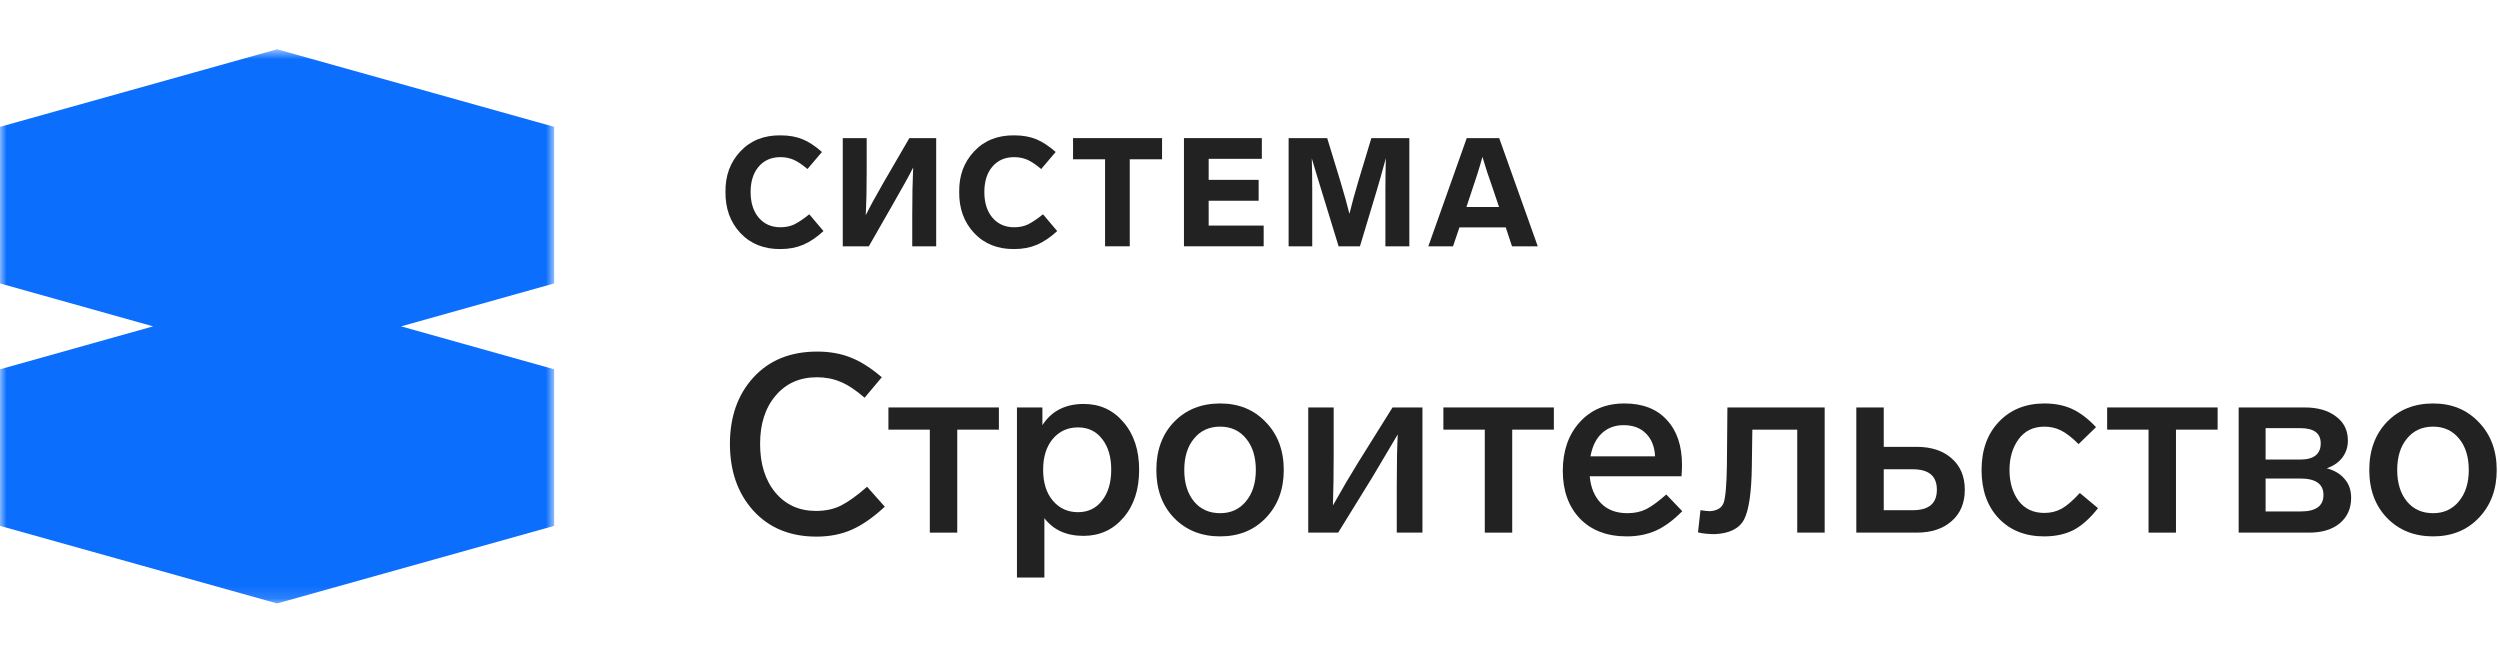
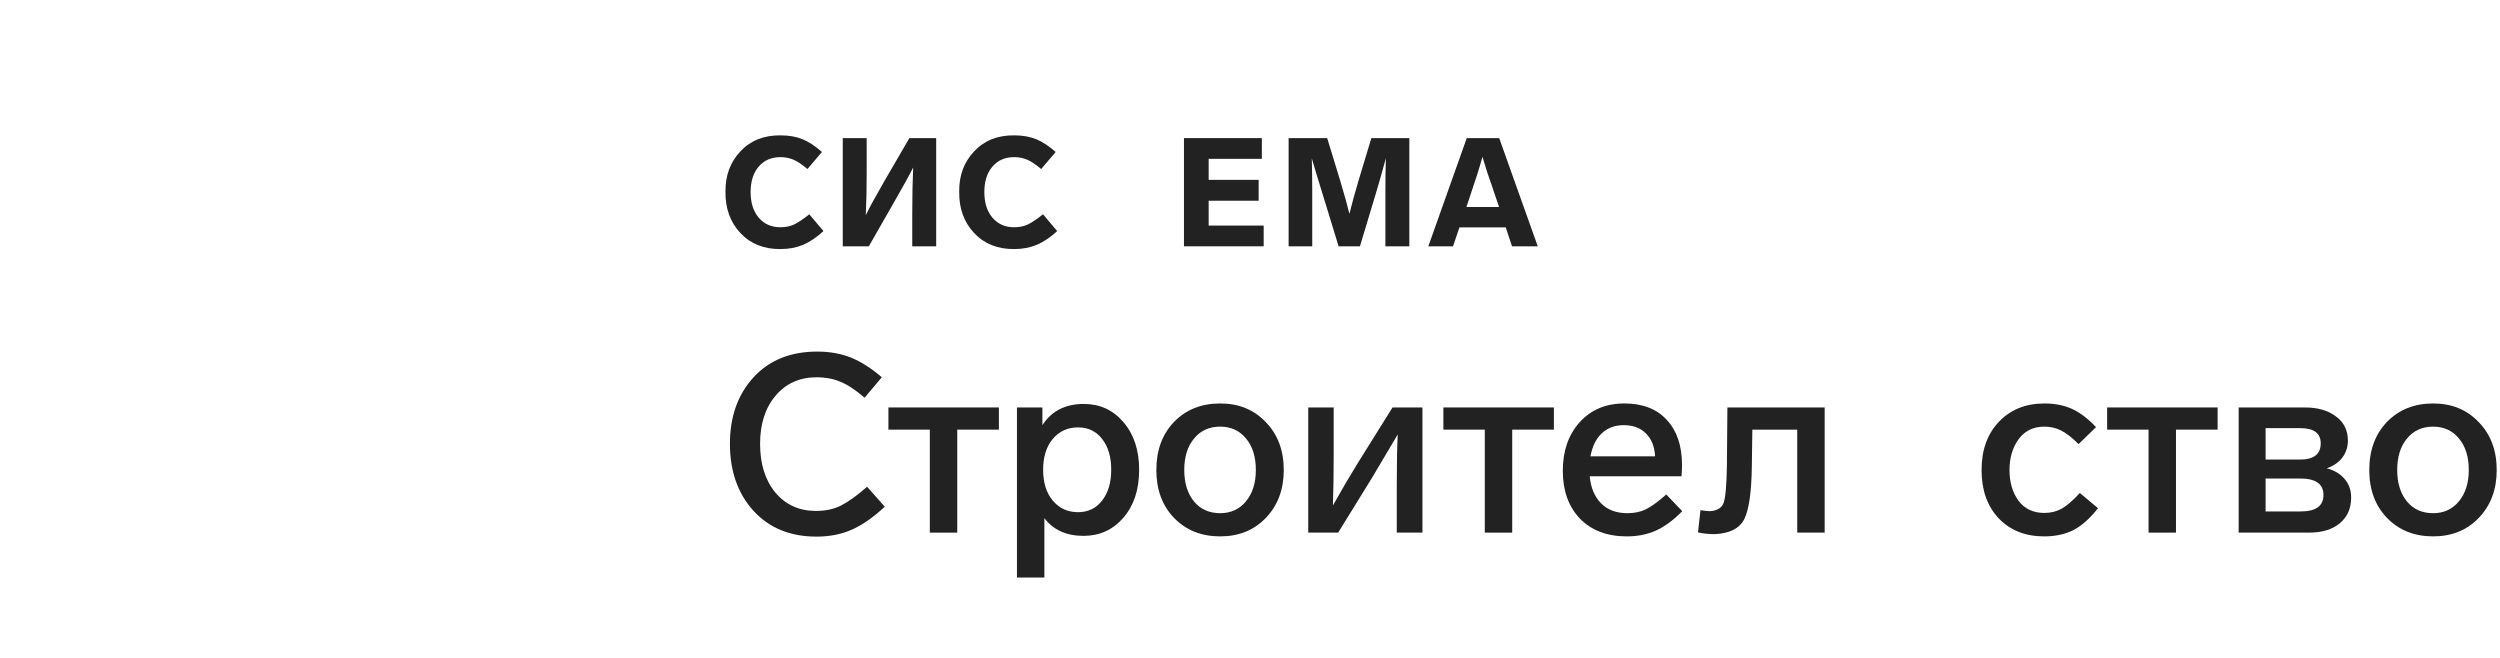
<svg xmlns="http://www.w3.org/2000/svg" width="190" height="50" viewBox="0 0 190 50" fill="none">
  <path d="M62.468 11.55L61.367 12.847C60.966 12.507 60.615 12.271 60.313 12.14C60.004 12.009 59.673 11.943 59.317 11.943C58.623 11.943 58.07 12.183 57.661 12.662C57.252 13.14 57.047 13.785 57.047 14.596C57.047 15.406 57.252 16.055 57.661 16.542C58.078 17.028 58.626 17.271 59.306 17.271C59.699 17.271 60.047 17.202 60.348 17.063C60.665 16.908 61.051 16.65 61.506 16.287L62.584 17.561C62.074 18.032 61.56 18.379 61.043 18.603C60.526 18.82 59.954 18.928 59.329 18.928C58.07 18.943 57.051 18.538 56.271 17.712C55.499 16.885 55.121 15.839 55.136 14.573C55.121 13.345 55.499 12.322 56.271 11.503C57.043 10.677 58.062 10.272 59.329 10.287C59.962 10.287 60.522 10.387 61.008 10.588C61.472 10.781 61.958 11.102 62.468 11.55Z" fill="#222222" />
  <path d="M69.111 10.496H71.15V18.719H69.331V16.275C69.331 14.955 69.354 13.774 69.4 12.731C69.146 13.248 68.633 14.179 67.86 15.522L66.03 18.719H64.05V10.496H65.868V13.136C65.868 14.372 65.845 15.445 65.799 16.356C66.084 15.77 66.521 14.966 67.107 13.947L69.111 10.496Z" fill="#222222" />
  <path d="M80.231 11.55L79.13 12.847C78.729 12.507 78.377 12.271 78.076 12.14C77.768 12.009 77.435 11.943 77.08 11.943C76.385 11.943 75.833 12.183 75.424 12.662C75.014 13.14 74.81 13.785 74.81 14.596C74.81 15.406 75.014 16.055 75.424 16.542C75.841 17.028 76.389 17.271 77.068 17.271C77.462 17.271 77.81 17.202 78.111 17.063C78.427 16.908 78.814 16.65 79.269 16.287L80.347 17.561C79.837 18.032 79.323 18.379 78.806 18.603C78.288 18.82 77.717 18.928 77.092 18.928C75.833 18.943 74.814 18.538 74.034 17.712C73.262 16.885 72.883 15.839 72.899 14.573C72.883 13.345 73.262 12.322 74.034 11.503C74.806 10.677 75.825 10.272 77.092 10.287C77.725 10.287 78.285 10.387 78.771 10.588C79.235 10.781 79.721 11.102 80.231 11.55Z" fill="#222222" />
-   <path d="M88.316 10.496V12.106H85.861V18.719H83.985V12.106H81.552V10.496H88.316Z" fill="#222222" />
  <path d="M95.9 10.496V12.071H91.858V13.669H95.657V15.256H91.858V17.144H96.039V18.719H89.981V10.496H95.9Z" fill="#222222" />
  <path d="M104.224 10.496H107.109V18.719H105.29V14.526C105.29 13.677 105.302 12.843 105.325 12.024C105.039 13.075 104.804 13.909 104.618 14.526L103.356 18.719H101.734L100.09 13.357L99.696 12.036C99.719 12.855 99.73 13.681 99.73 14.515V18.719H97.935V10.496H100.866L101.85 13.716C102.175 14.797 102.41 15.642 102.556 16.252C102.734 15.519 102.966 14.673 103.251 13.716L104.224 10.496Z" fill="#222222" />
  <path d="M114.912 18.719L114.437 17.283H110.916L110.43 18.719H108.553L111.472 10.496H113.939L116.87 18.719H114.912ZM111.449 15.731H113.927L113.349 14.017L113.035 13.113C112.951 12.858 112.827 12.461 112.665 11.92C112.457 12.692 112.148 13.673 111.738 14.862L111.449 15.731Z" fill="#222222" />
  <path d="M67.017 28.672L65.709 30.227C65.039 29.645 64.426 29.241 63.87 29.014C63.327 28.786 62.733 28.672 62.089 28.672C60.775 28.672 59.726 29.14 58.943 30.075C58.159 30.997 57.767 32.217 57.767 33.733C57.767 35.262 58.153 36.494 58.923 37.429C59.707 38.364 60.737 38.831 62.013 38.831C62.746 38.831 63.384 38.692 63.927 38.414C64.496 38.124 65.153 37.65 65.898 36.993L67.244 38.509C66.372 39.318 65.538 39.899 64.742 40.253C63.946 40.607 63.049 40.783 62.051 40.783C60.054 40.783 58.456 40.126 57.255 38.812C56.068 37.498 55.474 35.805 55.474 33.733C55.474 31.673 56.068 29.993 57.255 28.691C58.456 27.377 60.073 26.72 62.108 26.72C63.055 26.72 63.908 26.872 64.666 27.175C65.425 27.478 66.208 27.977 67.017 28.672Z" fill="#222222" />
  <path d="M75.916 32.653H72.751V40.48H70.666V32.653H67.52V30.966H75.916V32.653Z" fill="#222222" />
  <path d="M86.575 35.704C86.575 37.208 86.177 38.42 85.381 39.343C84.585 40.265 83.574 40.726 82.349 40.726C81.047 40.726 80.055 40.278 79.373 39.381V43.892H77.288V30.965H79.222V32.311C79.916 31.237 80.965 30.7 82.368 30.7C83.593 30.7 84.598 31.161 85.381 32.084C86.177 33.006 86.575 34.213 86.575 35.704ZM83.751 38.054C84.219 37.46 84.453 36.677 84.453 35.704C84.453 34.731 84.225 33.954 83.77 33.373C83.316 32.779 82.702 32.482 81.932 32.482C81.136 32.482 80.491 32.779 79.998 33.373C79.518 33.954 79.278 34.731 79.278 35.704C79.278 36.689 79.525 37.473 80.018 38.054C80.51 38.635 81.148 38.926 81.932 38.926C82.69 38.926 83.296 38.635 83.751 38.054Z" fill="#222222" />
  <path d="M97.566 35.723C97.566 37.202 97.112 38.414 96.202 39.362C95.305 40.297 94.149 40.765 92.734 40.765C91.306 40.765 90.137 40.297 89.227 39.362C88.33 38.427 87.882 37.214 87.882 35.723C87.882 34.219 88.33 33 89.227 32.065C90.137 31.13 91.306 30.663 92.734 30.663C94.149 30.663 95.305 31.136 96.202 32.084C97.112 33.019 97.566 34.232 97.566 35.723ZM90.004 35.723C90.004 36.709 90.251 37.505 90.743 38.111C91.236 38.705 91.9 39.002 92.734 39.002C93.542 39.002 94.193 38.705 94.686 38.111C95.191 37.505 95.444 36.709 95.444 35.723C95.444 34.725 95.198 33.929 94.705 33.335C94.212 32.728 93.555 32.425 92.734 32.425C91.9 32.425 91.236 32.728 90.743 33.335C90.251 33.929 90.004 34.725 90.004 35.723Z" fill="#222222" />
  <path d="M105.832 30.966H108.106V40.48H106.154V36.993C106.154 35.186 106.18 33.859 106.23 33.013C105.308 34.58 104.663 35.666 104.297 36.273L101.7 40.48H99.426V30.966H101.359V34.643C101.359 36.033 101.34 37.29 101.302 38.414C101.997 37.176 102.635 36.09 103.216 35.154L105.832 30.966Z" fill="#222222" />
  <path d="M118.093 32.653H114.928V40.48H112.844V32.653H109.697V30.966H118.093V32.653Z" fill="#222222" />
  <path d="M126.638 37.581L127.851 38.85C127.182 39.533 126.512 40.026 125.842 40.329C125.185 40.619 124.452 40.765 123.644 40.765C122.14 40.765 120.952 40.316 120.08 39.419C119.209 38.509 118.773 37.296 118.773 35.78C118.773 34.276 119.196 33.051 120.043 32.103C120.902 31.143 122.039 30.663 123.454 30.663C124.844 30.663 125.918 31.08 126.676 31.913C127.447 32.735 127.833 33.878 127.833 35.344C127.833 35.584 127.82 35.868 127.795 36.197H120.82C120.896 37.056 121.18 37.739 121.673 38.244C122.165 38.749 122.835 39.002 123.682 39.002C124.225 39.002 124.699 38.901 125.103 38.699C125.508 38.497 126.019 38.124 126.638 37.581ZM120.877 34.681H125.786C125.748 33.948 125.52 33.373 125.103 32.956C124.686 32.526 124.118 32.312 123.398 32.312C122.728 32.312 122.172 32.52 121.73 32.937C121.3 33.341 121.015 33.923 120.877 34.681Z" fill="#222222" />
  <path d="M129.047 40.461L129.236 38.775C129.577 38.825 129.817 38.85 129.956 38.85C130.512 38.812 130.86 38.598 130.999 38.206C131.138 37.814 131.22 36.867 131.245 35.363L131.283 30.966H138.675V40.48H136.59V32.653H133.178L133.14 35.401C133.115 37.41 132.92 38.768 132.553 39.476C132.187 40.171 131.441 40.544 130.317 40.594C129.836 40.594 129.413 40.55 129.047 40.461Z" fill="#222222" />
-   <path d="M141.08 40.48V30.966H143.165V33.96H145.667C146.779 33.96 147.663 34.251 148.32 34.832C148.99 35.413 149.325 36.209 149.325 37.22C149.325 38.231 148.99 39.027 148.32 39.608C147.663 40.19 146.779 40.48 145.667 40.48H141.08ZM143.165 38.775H145.382C146.595 38.775 147.202 38.257 147.202 37.22C147.202 36.184 146.595 35.666 145.382 35.666H143.165V38.775Z" fill="#222222" />
  <path d="M155.375 32.425C154.528 32.425 153.871 32.748 153.404 33.392C152.949 34.024 152.722 34.801 152.722 35.723C152.722 36.645 152.949 37.423 153.404 38.054C153.871 38.673 154.528 38.983 155.375 38.983C155.855 38.983 156.291 38.876 156.683 38.661C157.087 38.433 157.548 38.035 158.066 37.467L159.45 38.623C158.831 39.406 158.205 39.962 157.574 40.291C156.942 40.607 156.202 40.765 155.356 40.765C153.928 40.765 152.778 40.31 151.906 39.4C151.035 38.478 150.599 37.252 150.599 35.723C150.599 34.194 151.041 32.969 151.926 32.046C152.81 31.124 153.96 30.663 155.375 30.663C156.171 30.663 156.872 30.802 157.479 31.08C158.085 31.358 158.692 31.819 159.298 32.463L157.971 33.752C157.466 33.247 157.018 32.899 156.626 32.709C156.247 32.52 155.83 32.425 155.375 32.425Z" fill="#222222" />
  <path d="M168.539 32.653H165.374V40.48H163.29V32.653H160.143V30.966H168.539V32.653Z" fill="#222222" />
  <path d="M178.687 37.827C178.687 38.636 178.403 39.28 177.834 39.76C177.265 40.24 176.482 40.48 175.484 40.48H170.139V30.966H175.162C176.147 30.966 176.937 31.193 177.531 31.648C178.137 32.09 178.44 32.703 178.44 33.487C178.44 33.979 178.295 34.415 178.005 34.794C177.714 35.161 177.322 35.426 176.83 35.59C177.411 35.742 177.866 36.014 178.194 36.405C178.523 36.785 178.687 37.258 178.687 37.827ZM172.186 32.539V34.927H174.801C175.85 34.927 176.375 34.516 176.375 33.695C176.375 32.924 175.857 32.539 174.821 32.539H172.186ZM174.858 38.869C176.008 38.869 176.583 38.452 176.583 37.618C176.583 36.785 175.996 36.367 174.821 36.367H172.186V38.869H174.858Z" fill="#222222" />
  <path d="M189.75 35.723C189.75 37.202 189.295 38.414 188.385 39.362C187.488 40.297 186.332 40.765 184.917 40.765C183.489 40.765 182.32 40.297 181.411 39.362C180.514 38.427 180.065 37.214 180.065 35.723C180.065 34.219 180.514 33 181.411 32.065C182.32 31.13 183.489 30.663 184.917 30.663C186.332 30.663 187.488 31.136 188.385 32.084C189.295 33.019 189.75 34.232 189.75 35.723ZM182.188 35.723C182.188 36.709 182.434 37.505 182.927 38.111C183.42 38.705 184.083 39.002 184.917 39.002C185.726 39.002 186.376 38.705 186.869 38.111C187.375 37.505 187.627 36.709 187.627 35.723C187.627 34.725 187.381 33.929 186.888 33.335C186.396 32.728 185.739 32.425 184.917 32.425C184.083 32.425 183.42 32.728 182.927 33.335C182.434 33.929 182.188 34.725 182.188 35.723Z" fill="#222222" />
  <mask id="mask0_5053_9084" style="mask-type:luminance" maskUnits="userSpaceOnUse" x="0" y="3" width="43" height="43">
    <path d="M42.118 3.744H0V45.862H42.118V3.744Z" fill="white" />
  </mask>
  <g mask="url(#mask0_5053_9084)">
-     <path d="M42.118 21.539L30.483 24.803L42.118 28.067V39.965L21.059 45.862L0 39.965V28.067L11.635 24.803L0 21.539V9.64L21.059 3.744L42.118 9.64V21.539Z" fill="#0B6EFD" />
-   </g>
+     </g>
</svg>